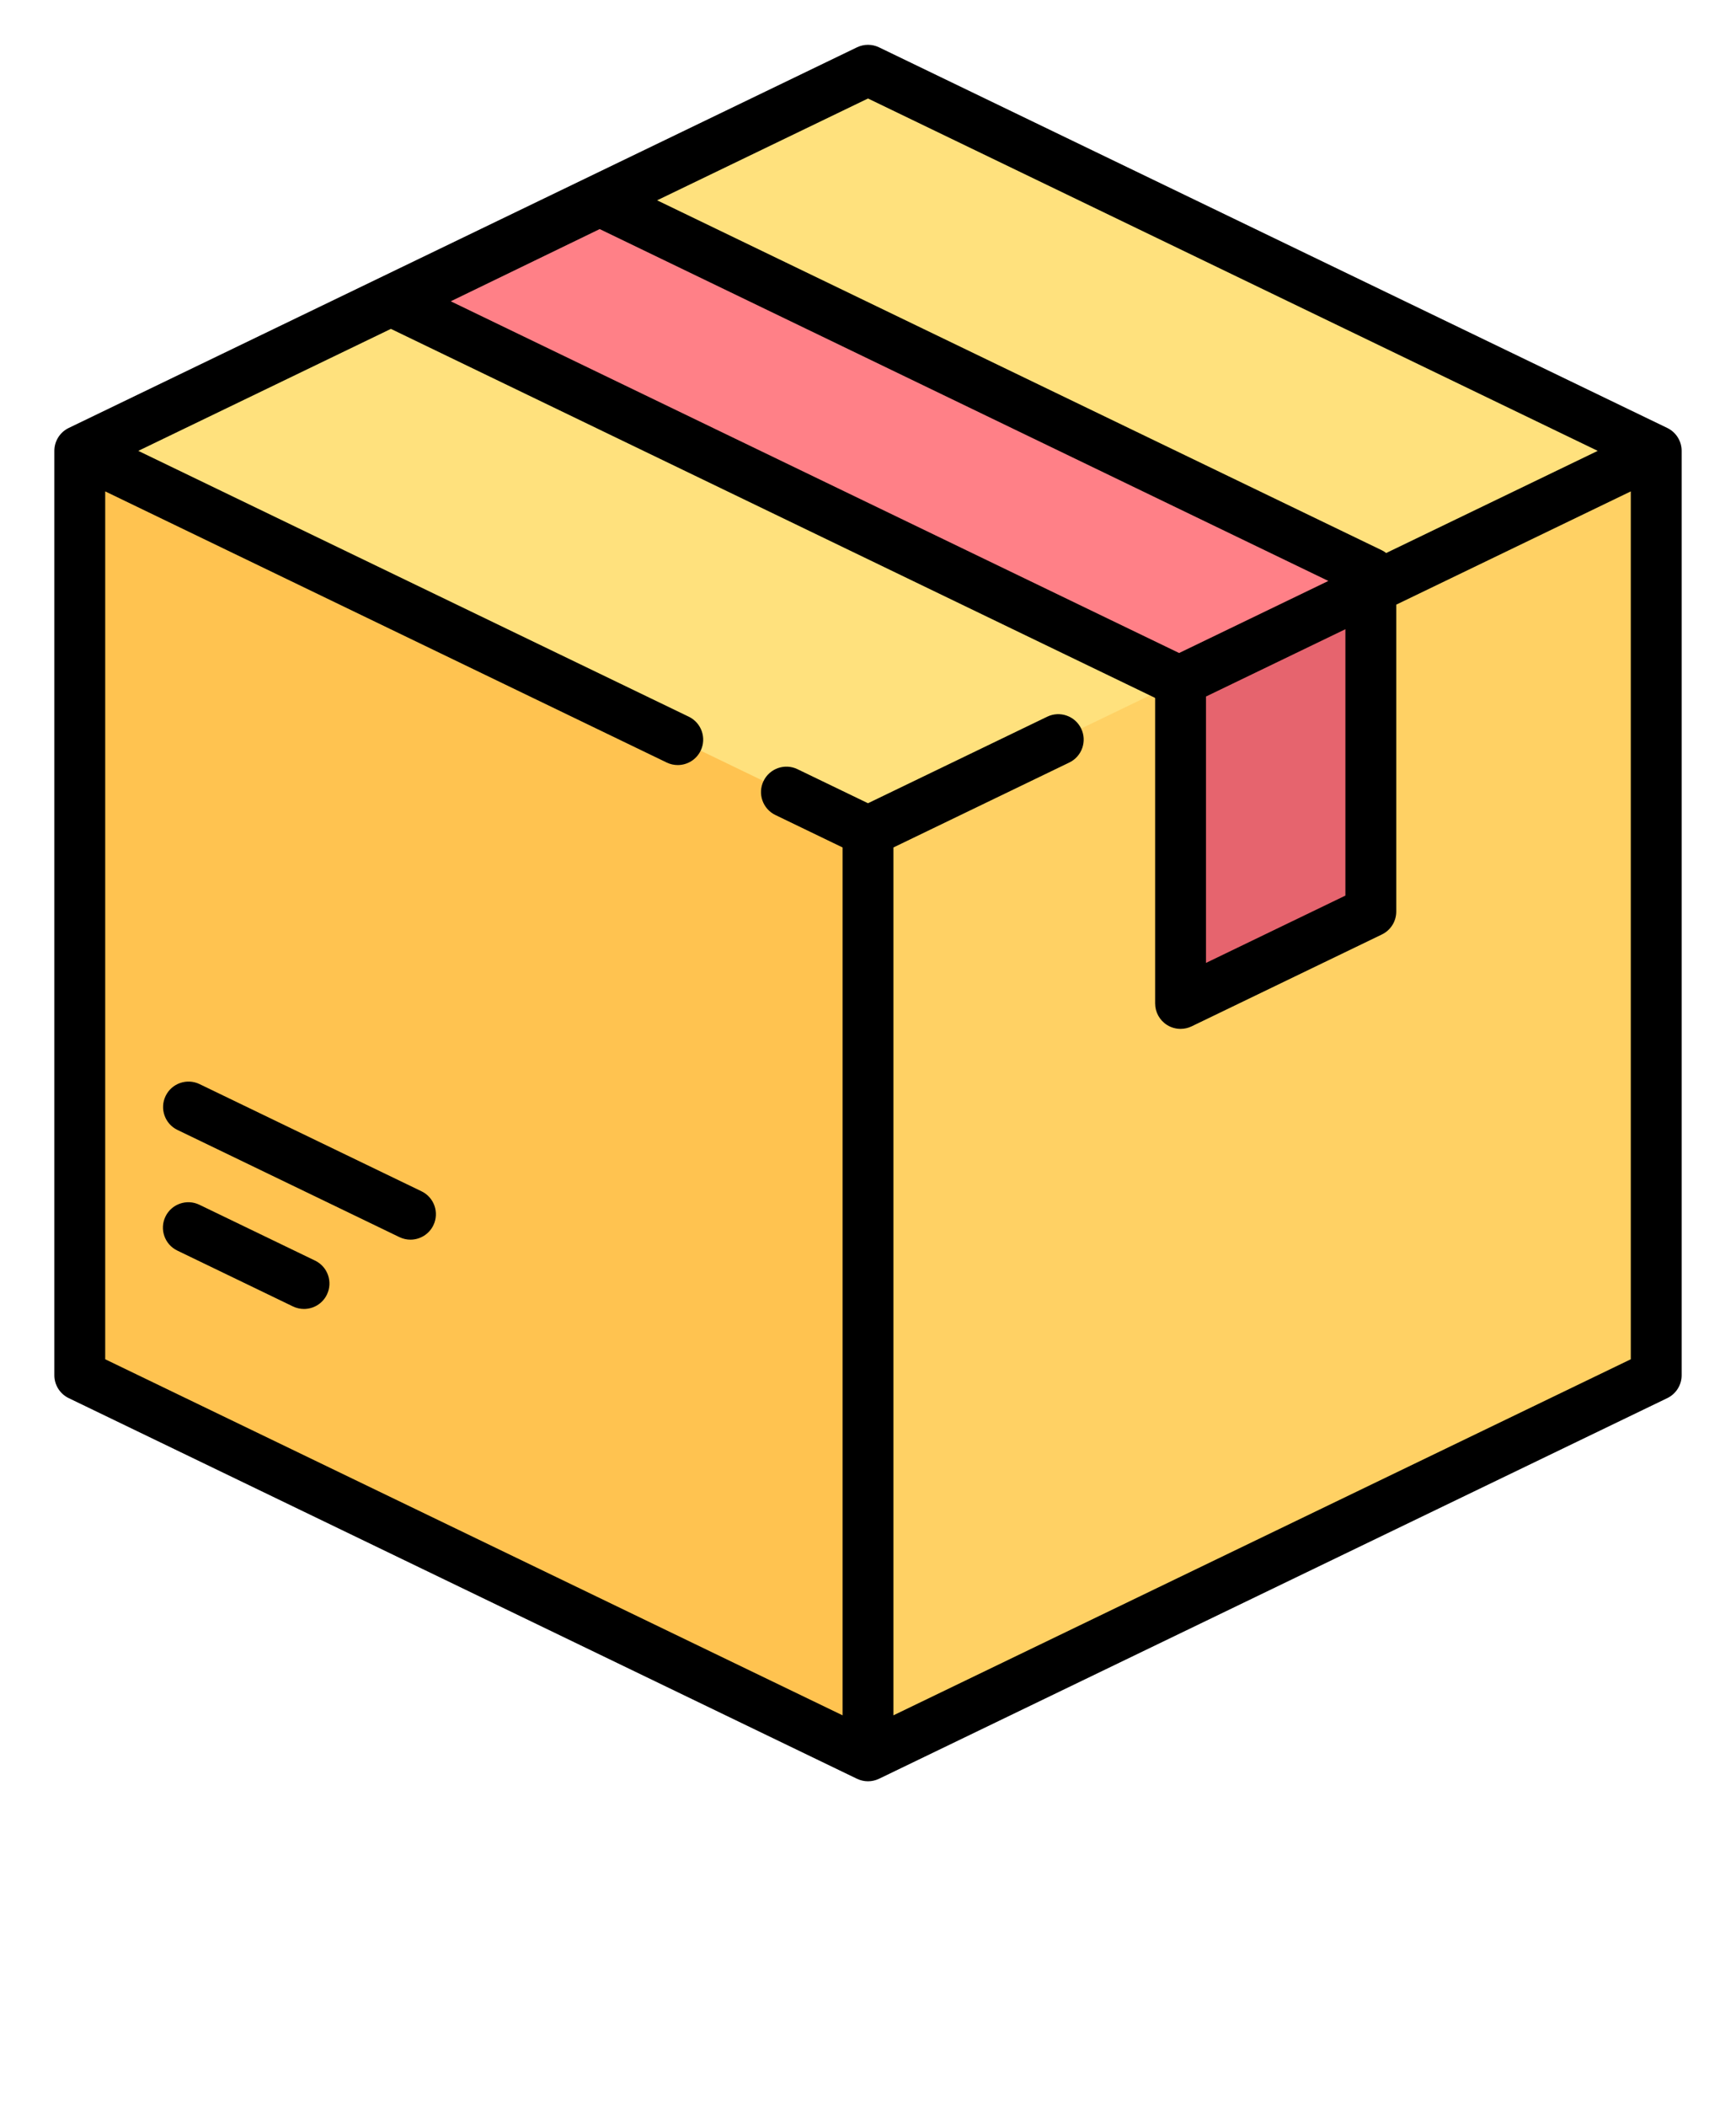
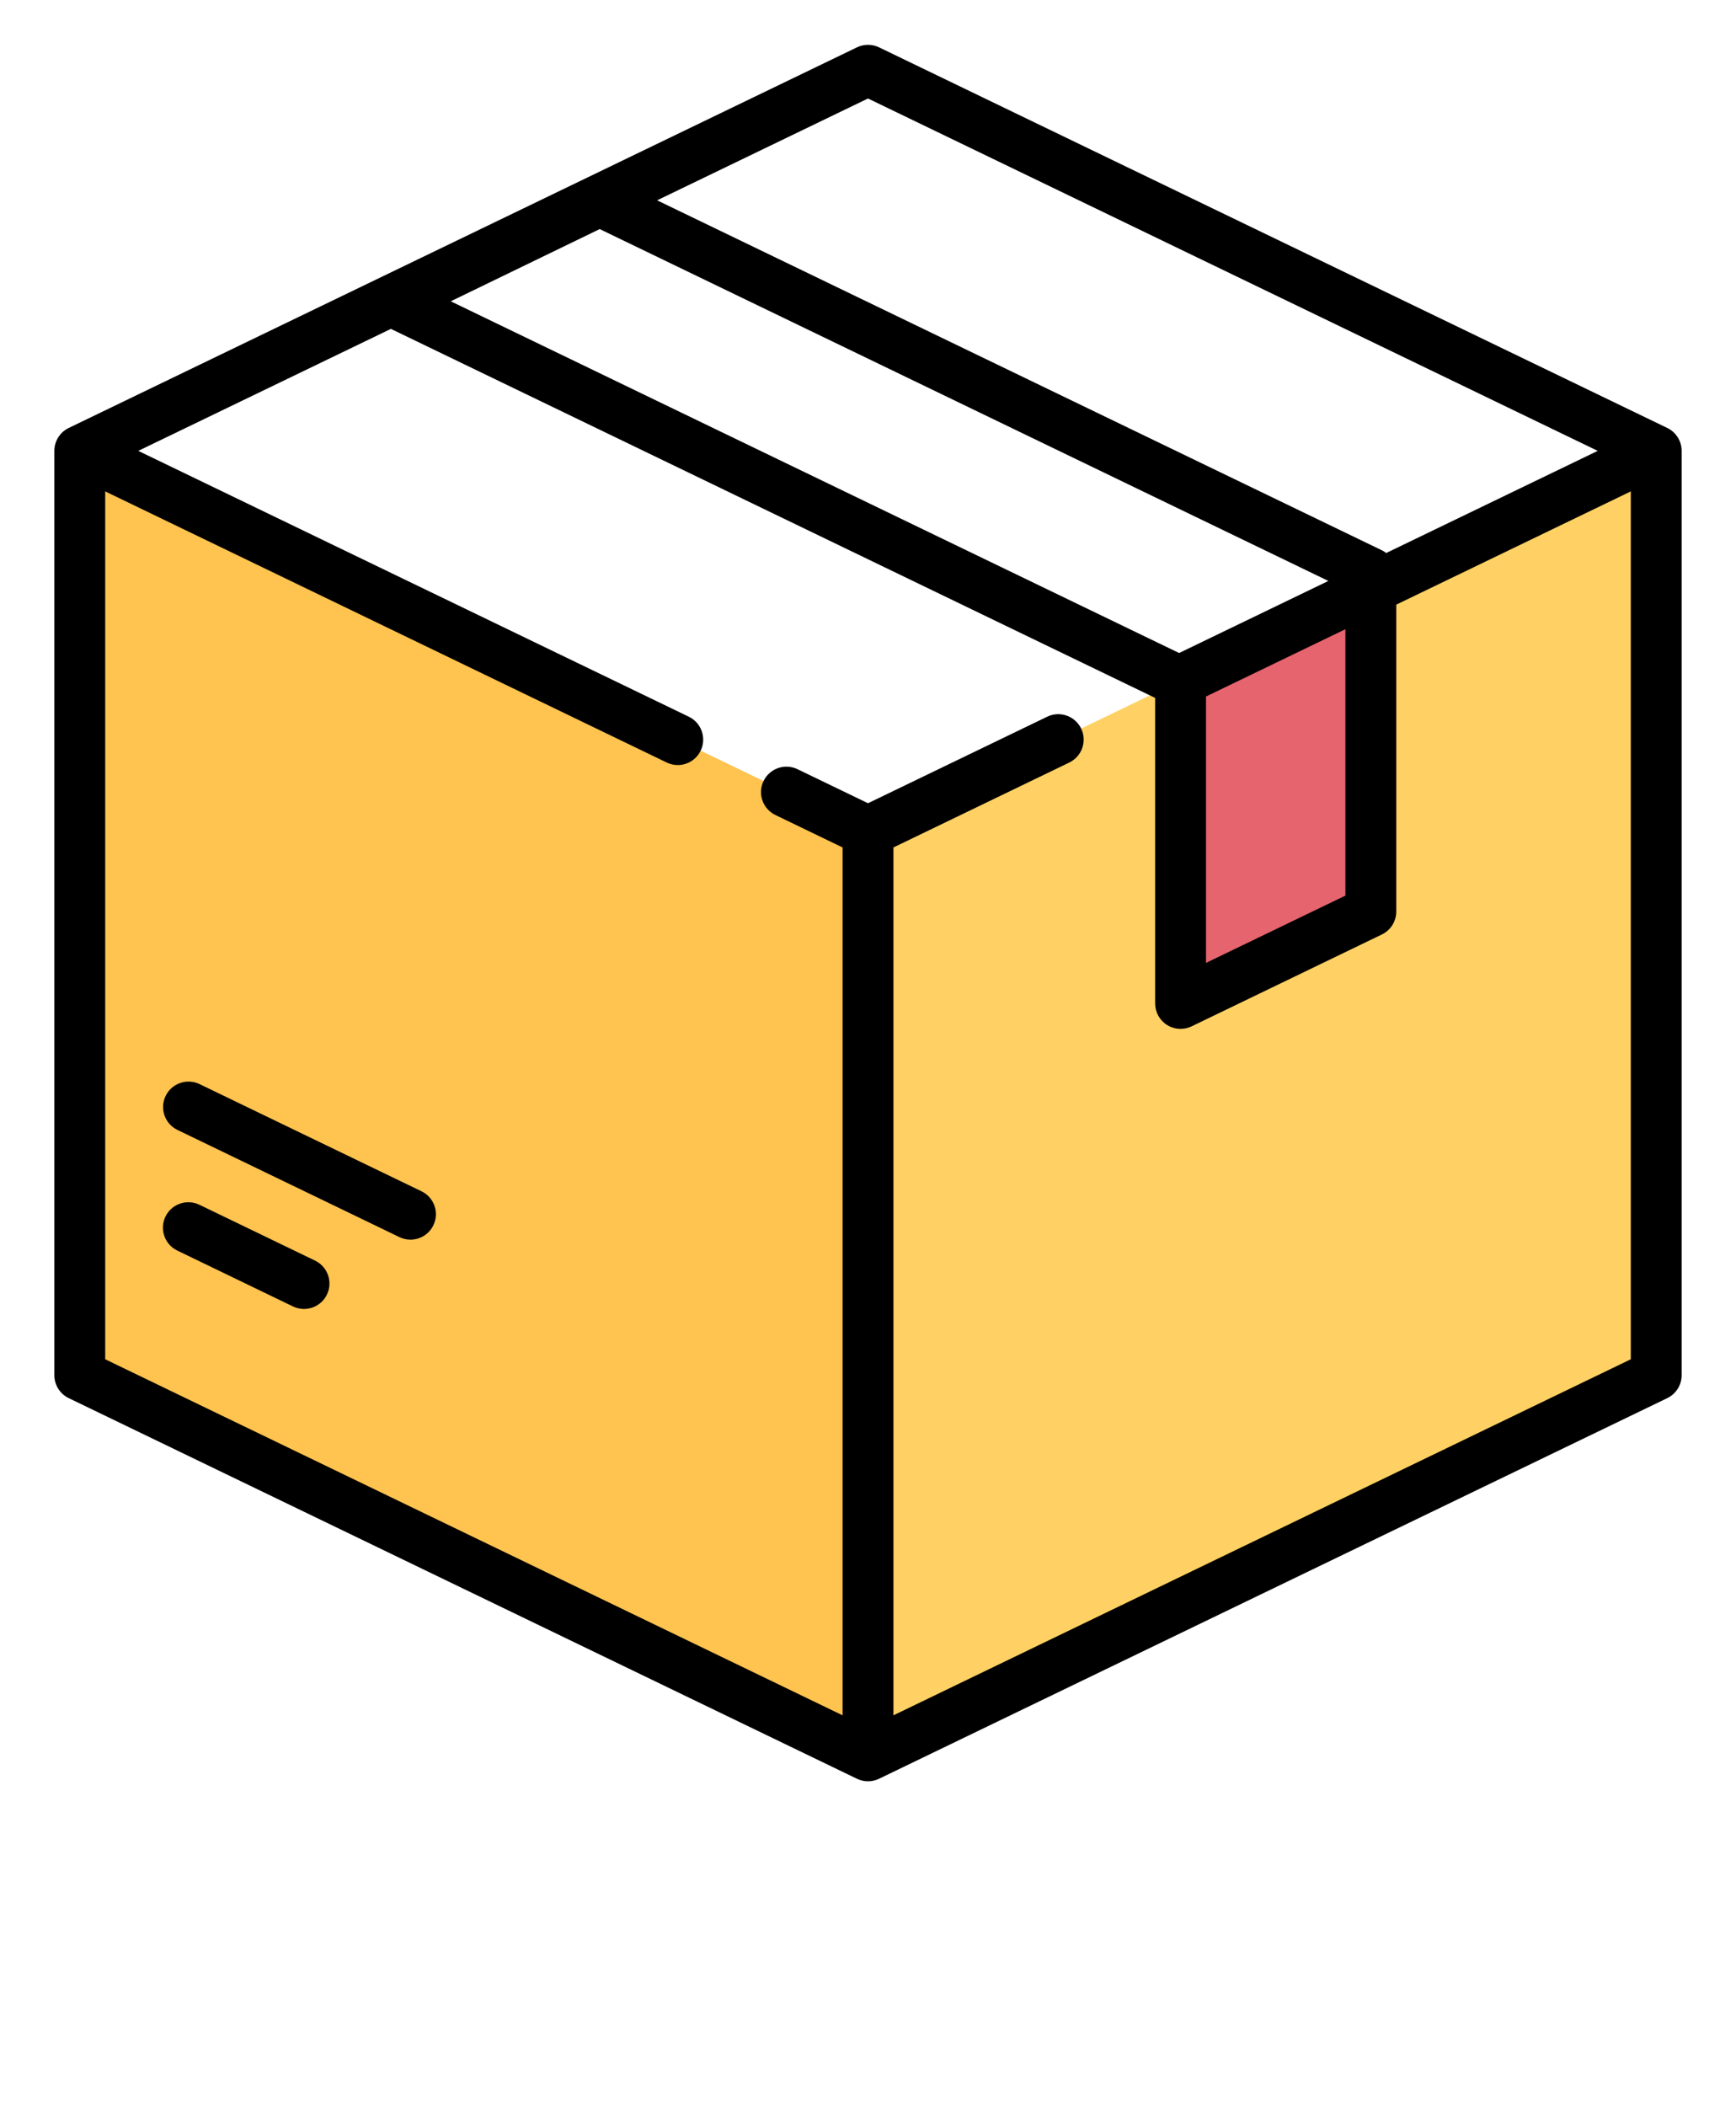
<svg xmlns="http://www.w3.org/2000/svg" width="155" height="188" viewBox="0 0 155 188" fill="none">
  <g filter="url(#filter0_d_393_1515)">
-     <path d="M75.39 3.289L8.496 35.583C7.657 35.987 7.124 36.837 7.124 37.768V117.231C7.124 118.162 7.657 119.012 8.496 119.417L75.39 151.711C76.723 152.354 78.277 152.354 79.61 151.711L146.504 119.417C147.343 119.012 147.876 118.163 147.876 117.231V37.768C147.876 36.837 147.343 35.988 146.504 35.583L79.61 3.289C78.277 2.646 76.723 2.646 75.39 3.289Z" fill="#FFE17D" />
    <path d="M7.527 36.44C7.272 36.828 7.124 37.285 7.124 37.768V117.231C7.124 118.163 7.657 119.012 8.496 119.417L75.39 151.711C76.057 152.033 76.778 152.194 77.5 152.194V70.219L7.527 36.44Z" fill="#FFC350" />
    <path d="M147.473 36.44C147.728 36.828 147.876 37.285 147.876 37.768V117.231C147.876 118.163 147.343 119.012 146.504 119.417L79.61 151.711C78.943 152.033 78.222 152.194 77.5 152.194V70.219L147.473 36.44Z" fill="#FFD164" />
-     <path d="M123.76 47.848L53.542 13.926L35.032 22.898L105.408 56.873L123.76 47.848Z" fill="#FF8087" />
    <path d="M105.408 56.873V83.192C105.408 84.087 106.343 84.674 107.149 84.285L122.388 76.928C123.227 76.523 123.76 75.674 123.76 74.742V47.848L105.408 56.873Z" fill="#E6646E" />
    <path d="M148.863 34.2L78.487 0.226C77.863 -0.075 77.137 -0.075 76.513 0.226L6.137 34.2C5.352 34.579 4.853 35.373 4.853 36.245V118.755C4.853 119.626 5.352 120.421 6.137 120.799L76.513 154.774C76.825 154.924 77.162 155 77.5 155C77.838 155 78.175 154.924 78.487 154.774L148.863 120.799C149.648 120.421 150.147 119.626 150.147 118.755V36.245C150.147 35.373 149.648 34.579 148.863 34.2ZM77.5 4.792L142.654 36.245L123.767 45.363C123.647 45.272 123.521 45.187 123.382 45.12L58.671 13.881L77.5 4.792ZM53.544 16.448L118.603 47.856L105.278 54.289L40.246 22.894L53.544 16.448ZM107.678 58.172L120.125 52.164V75.942L107.678 81.951V58.172ZM79.77 149.112V71.645L95.474 64.064C96.603 63.518 97.077 62.161 96.532 61.032C95.987 59.903 94.629 59.429 93.5 59.974L77.5 67.698L71.204 64.659C70.075 64.113 68.718 64.587 68.172 65.716C67.627 66.846 68.101 68.203 69.23 68.748L75.23 71.645V149.112L9.394 117.33V39.862L59.527 64.064C59.845 64.218 60.182 64.29 60.513 64.29C61.357 64.29 62.167 63.818 62.559 63.007C63.104 61.877 62.631 60.52 61.501 59.975L12.346 36.245L34.902 25.356L103.106 58.282C103.116 58.296 103.127 58.309 103.137 58.322V85.568C103.137 86.35 103.539 87.076 104.201 87.492C104.568 87.722 104.988 87.839 105.408 87.839C105.745 87.839 106.082 87.764 106.395 87.613L123.382 79.412C124.167 79.033 124.666 78.239 124.666 77.367V49.971L145.606 39.863V117.33L79.77 149.112Z" fill="black" />
    <path d="M28.132 108.524L17.804 103.539C16.674 102.993 15.317 103.467 14.772 104.596C14.227 105.725 14.7 107.083 15.83 107.628L26.157 112.614C26.476 112.767 26.812 112.84 27.143 112.84C27.987 112.84 28.798 112.367 29.189 111.556C29.735 110.427 29.261 109.069 28.132 108.524Z" fill="black" />
    <path d="M37.637 102.337L17.818 92.769C16.689 92.224 15.332 92.698 14.787 93.827C14.242 94.956 14.715 96.314 15.844 96.859L35.663 106.427C35.981 106.58 36.317 106.653 36.648 106.653C37.492 106.653 38.303 106.18 38.694 105.369C39.239 104.24 38.766 102.882 37.637 102.337Z" fill="black" />
  </g>
  <defs>
    <filter id="filter0_d_393_1515" x="-4" y="0" width="163" height="163" filterUnits="userSpaceOnUse" color-interpolation-filters="sRGB">
      <feFlood flood-opacity="0" result="BackgroundImageFix" />
      <feColorMatrix in="SourceAlpha" type="matrix" values="0 0 0 0 0 0 0 0 0 0 0 0 0 0 0 0 0 0 127 0" result="hardAlpha" />
      <feOffset dy="4" />
      <feGaussianBlur stdDeviation="2" />
      <feColorMatrix type="matrix" values="0 0 0 0 0 0 0 0 0 0 0 0 0 0 0 0 0 0 0.25 0" />
      <feBlend mode="normal" in2="BackgroundImageFix" result="effect1_dropShadow_393_1515" />
      <feBlend mode="normal" in="SourceGraphic" in2="effect1_dropShadow_393_1515" result="shape" />
    </filter>
  </defs>
</svg>